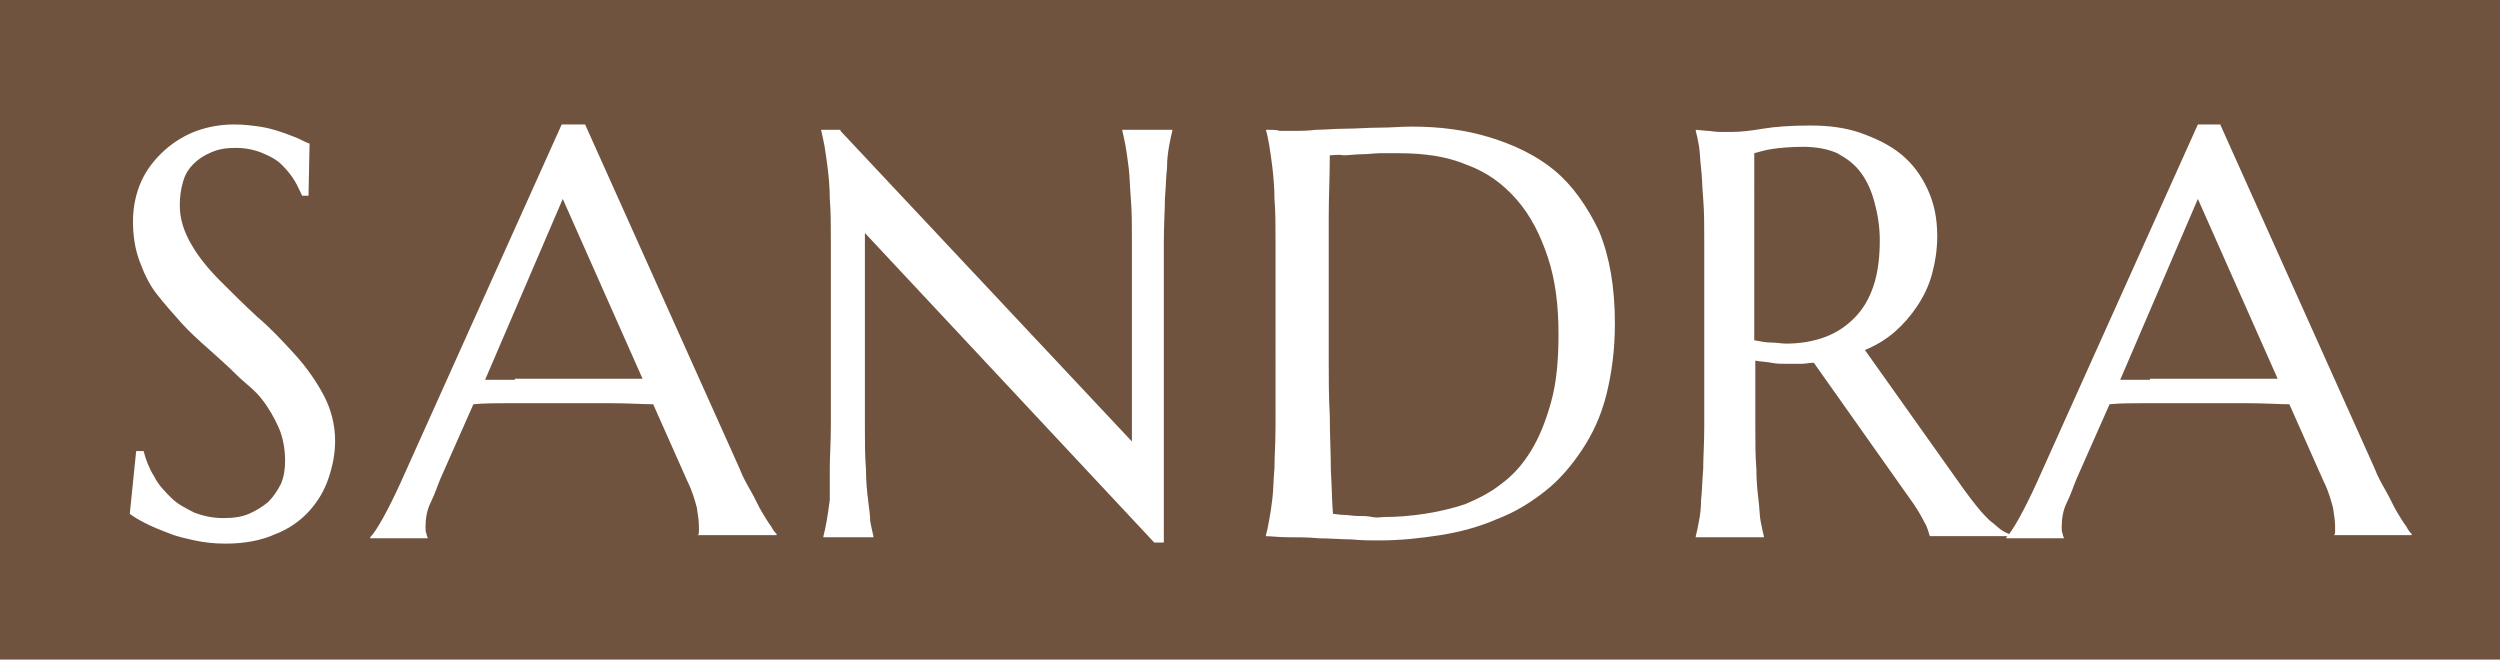
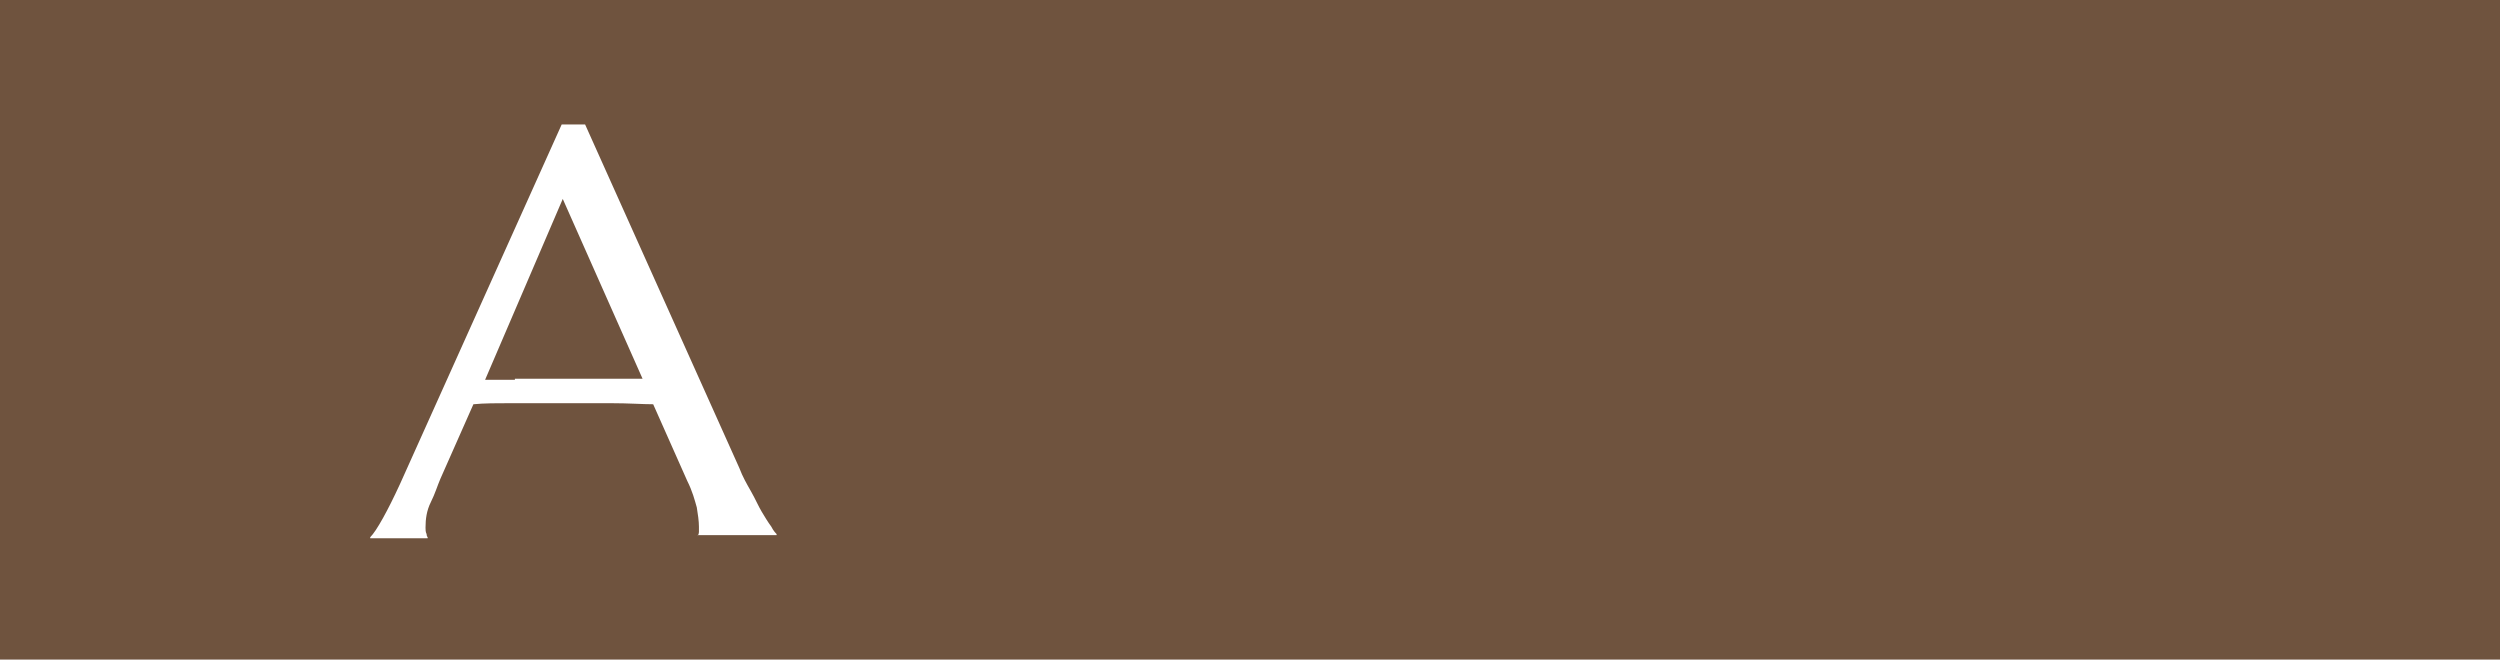
<svg xmlns="http://www.w3.org/2000/svg" version="1.1" id="Layer_1" x="0px" y="0px" viewBox="0 0 235 62" style="enable-background:new 0 0 235 62;" xml:space="preserve">
  <style type="text/css">
	.st0{fill:#6F533E;}
	.st1{fill:#FFFFFF;}
</style>
  <rect x="-7.5" y="-18.1" class="st0" width="249" height="100" />
  <g>
-     <path class="st1" d="M29,18.4h-0.6C28.2,18,28,17.5,27.7,17c-0.3-0.5-0.7-1-1.2-1.5c-0.5-0.5-1.1-0.8-1.8-1.1   c-0.7-0.3-1.6-0.5-2.5-0.5c-0.9,0-1.6,0.1-2.3,0.4c-0.7,0.3-1.2,0.6-1.7,1.1s-0.8,1-1,1.7c-0.2,0.7-0.3,1.4-0.3,2.2   c0,1.3,0.4,2.5,1.1,3.7c0.7,1.2,1.6,2.3,2.7,3.4c1.1,1.1,2.3,2.3,3.5,3.4c1.3,1.1,2.4,2.3,3.5,3.5c1.1,1.2,2,2.5,2.7,3.8   c0.7,1.3,1.1,2.8,1.1,4.3c0,1.2-0.2,2.3-0.6,3.5c-0.4,1.2-1,2.2-1.8,3.1c-0.8,0.9-1.9,1.7-3.2,2.2c-1.3,0.6-2.9,0.9-4.7,0.9   c-1,0-2-0.1-2.9-0.3c-0.9-0.2-1.8-0.4-2.5-0.7c-0.8-0.3-1.5-0.6-2.1-0.9c-0.6-0.3-1.1-0.6-1.5-0.9l0.6-5.9h0.7   c0.2,0.8,0.5,1.6,1,2.4c0.4,0.8,1,1.4,1.6,2s1.4,1,2.2,1.4c0.8,0.3,1.7,0.5,2.7,0.5c0.9,0,1.7-0.1,2.4-0.4c0.7-0.3,1.3-0.7,1.8-1.1   c0.5-0.5,0.9-1.1,1.2-1.7c0.3-0.7,0.4-1.4,0.4-2.2c0-1.1-0.2-2.2-0.6-3.1c-0.4-0.9-0.9-1.8-1.6-2.7S23,36,22.2,35.2   c-0.8-0.8-1.7-1.6-2.6-2.4c-0.9-0.8-1.8-1.6-2.6-2.5c-0.8-0.9-1.6-1.8-2.3-2.7s-1.2-2-1.6-3.1c-0.4-1.1-0.6-2.3-0.6-3.7   c0-1.4,0.3-2.7,0.8-3.8c0.5-1.1,1.3-2.1,2.2-2.9c0.9-0.8,1.9-1.4,3-1.8c1.1-0.4,2.3-0.6,3.5-0.6c0.9,0,1.7,0.1,2.4,0.2   s1.4,0.3,2,0.5c0.6,0.2,1.1,0.4,1.6,0.6c0.4,0.2,0.8,0.4,1.1,0.5L29,18.4z" />
    <path class="st1" d="M65.6,50.5v-0.1c0-0.1,0.1-0.2,0.1-0.4c0-0.2,0-0.3,0-0.5c0-0.5-0.1-1.2-0.2-1.8c-0.2-0.7-0.4-1.5-0.9-2.5   l-3.2-7.2c-1,0-2.3-0.1-4-0.1c-1.6,0-3.4,0-5.3,0c-1.4,0-2.8,0-4.1,0s-2.5,0-3.5,0.1l-3.1,7c-0.3,0.7-0.5,1.4-0.9,2.2   s-0.5,1.6-0.5,2.4c0,0.2,0,0.4,0.1,0.6c0,0.2,0.1,0.3,0.1,0.3v0.1h-5.4v-0.1c0.3-0.3,0.7-0.9,1.2-1.8s1-1.9,1.6-3.2l15.2-33.8H55   L69.5,44c0.3,0.8,0.7,1.5,1.1,2.2c0.4,0.7,0.7,1.4,1,1.9s0.6,1,0.9,1.4c0.2,0.4,0.4,0.6,0.5,0.7v0.1H65.6z M48.4,35.6   c1,0,2.1,0,3.2,0c1.1,0,2.1,0,3.2,0c1,0,2,0,3,0c1,0,1.8,0,2.6,0l-7.5-16.9l-7.3,17H48.4z" />
-     <path class="st1" d="M79,12.3l27.4,29.2V22.7c0-1.5,0-2.8-0.1-4s-0.1-2.1-0.2-2.9c-0.1-0.8-0.2-1.5-0.3-2.1c-0.1-0.5-0.2-1-0.3-1.4   v-0.1h4.7v0.1c-0.1,0.4-0.2,0.8-0.3,1.4c-0.1,0.6-0.2,1.2-0.2,2.1c-0.1,0.8-0.1,1.8-0.2,2.9c0,1.1-0.1,2.4-0.1,4V51h-0.9L81.3,21.9   v18.2c0,1.5,0,2.8,0.1,4c0,1.1,0.1,2.1,0.2,2.9c0.1,0.8,0.2,1.5,0.2,2c0.1,0.5,0.2,1,0.3,1.4v0.1h-4.7v-0.1   c0.1-0.4,0.2-0.8,0.3-1.4s0.2-1.2,0.3-2C78,46.1,78,45.1,78,44c0-1.1,0.1-2.4,0.1-4V22.7c0-1.5,0-2.8-0.1-4c0-1.1-0.1-2.1-0.2-2.9   c-0.1-0.8-0.2-1.5-0.3-2.1c-0.1-0.5-0.2-1-0.3-1.4v-0.1H79z" />
-     <path class="st1" d="M119.2,12.2c0.4,0,0.8,0,1.1,0.1c0.3,0,0.6,0,0.9,0c0.3,0,0.6,0,0.8,0c0.3,0,0.9,0,1.7-0.1   c0.8,0,1.7-0.1,2.7-0.1c1,0,2.1-0.1,3.2-0.1s2.1-0.1,3.1-0.1c2.6,0,5,0.3,7.3,1s4.4,1.7,6.1,3.1s3.1,3.4,4.2,5.7   c1,2.4,1.5,5.3,1.5,8.7c0,2.5-0.3,4.7-0.8,6.7c-0.5,2-1.3,3.7-2.3,5.2s-2.1,2.8-3.5,3.9c-1.4,1.1-2.9,2-4.5,2.6   c-1.6,0.7-3.4,1.2-5.3,1.5c-1.9,0.3-3.8,0.5-5.8,0.5c-0.7,0-1.6,0-2.6-0.1c-1,0-2-0.1-3-0.1c-1-0.1-2-0.1-2.9-0.1s-1.6-0.1-2.1-0.1   v-0.1c0.1-0.4,0.2-0.8,0.3-1.4c0.1-0.5,0.2-1.2,0.3-2c0.1-0.8,0.1-1.8,0.2-2.9c0-1.1,0.1-2.4,0.1-4V22.7c0-1.5,0-2.8-0.1-4   c0-1.1-0.1-2.1-0.2-3c-0.1-0.8-0.2-1.5-0.3-2.1c-0.1-0.6-0.2-1-0.3-1.4V12.2z M125,14.6c0,2-0.1,3.9-0.1,5.8c0,0.8,0,1.6,0,2.4   c0,0.8,0,1.7,0,2.5c0,0.8,0,1.6,0,2.3c0,0.7,0,1.4,0,2c0,1.2,0,2.6,0,4.3c0,1.7,0,3.4,0.1,5.2c0,1.8,0.1,3.5,0.1,5.1   c0.1,1.6,0.1,3,0.2,4.1c0.2,0,0.6,0.1,1,0.1c0.4,0,0.9,0.1,1.3,0.1c0.5,0,0.9,0,1.4,0.1s0.8,0,1.1,0c1.2,0,2.5-0.1,3.8-0.3   c1.3-0.2,2.6-0.5,3.8-0.9c1.2-0.5,2.4-1.1,3.4-1.9c1.1-0.8,2-1.8,2.8-3.1c0.8-1.3,1.4-2.8,1.9-4.6c0.5-1.8,0.7-3.9,0.7-6.4   c0-2.7-0.3-5.1-1-7.2s-1.6-3.9-2.9-5.4c-1.3-1.5-2.8-2.6-4.7-3.3c-1.9-0.8-4-1.1-6.5-1.1c-0.5,0-1,0-1.6,0c-0.6,0-1.2,0.1-1.8,0.1   c-0.6,0-1.2,0.1-1.7,0.1C125.8,14.5,125.3,14.6,125,14.6z" />
-     <path class="st1" d="M165,40.1c0,1.5,0,2.8,0.1,4c0,1.1,0.1,2.1,0.2,2.9c0.1,0.8,0.1,1.5,0.2,2s0.2,1,0.3,1.4v0.1h-6.4v-0.1   c0.1-0.4,0.2-0.8,0.3-1.4c0.1-0.5,0.2-1.2,0.2-2c0.1-0.8,0.1-1.8,0.2-2.9c0-1.1,0.1-2.4,0.1-4V22.7c0-1.5,0-2.8-0.1-4   s-0.1-2.1-0.2-2.9c-0.1-0.8-0.1-1.5-0.2-2.1c-0.1-0.6-0.2-1-0.3-1.4v-0.1l1.1,0.1c0.3,0,0.7,0.1,1.1,0.1c0.4,0,0.8,0,1.3,0   c0.7,0,1.6-0.1,2.8-0.3c1.2-0.2,2.7-0.3,4.5-0.3c1.7,0,3.3,0.2,4.7,0.7c1.4,0.5,2.7,1.1,3.8,2c1.1,0.9,1.9,2,2.5,3.3   c0.6,1.3,0.9,2.7,0.9,4.4c0,1.3-0.2,2.5-0.5,3.6c-0.3,1.1-0.8,2.1-1.4,3c-0.6,0.9-1.3,1.7-2.1,2.4c-0.8,0.7-1.8,1.3-2.8,1.7   l9.3,13.1c0.5,0.7,0.9,1.2,1.3,1.7c0.4,0.5,0.8,0.9,1.1,1.2c0.4,0.3,0.7,0.6,1.1,0.9c0.3,0.2,0.7,0.4,1,0.5v0.1h-7.7   c-0.1-0.3-0.2-0.8-0.5-1.3c-0.3-0.6-0.6-1.1-1-1.7l-9.4-13.3c-0.4,0-0.8,0.1-1.2,0.1c-0.4,0-0.8,0-1.3,0c-0.5,0-1,0-1.5-0.1   s-1-0.1-1.5-0.2V40.1z M165,32c0.5,0.1,1,0.2,1.5,0.2c0.5,0,1,0.1,1.4,0.1c1.3,0,2.5-0.2,3.6-0.6c1.1-0.4,2-1,2.8-1.8   c0.8-0.8,1.4-1.8,1.8-3s0.6-2.6,0.6-4.3c0-1.3-0.2-2.5-0.5-3.6c-0.3-1.1-0.7-2-1.3-2.8c-0.6-0.8-1.3-1.3-2.2-1.8   c-0.9-0.4-2-0.6-3.2-0.6c-1.2,0-2.2,0.1-2.9,0.2c-0.7,0.1-1.3,0.3-1.7,0.4V32z" />
-     <path class="st1" d="M219.4,50.5v-0.1c0-0.1,0.1-0.2,0.1-0.4c0-0.2,0-0.3,0-0.5c0-0.5-0.1-1.2-0.2-1.8c-0.2-0.7-0.4-1.5-0.9-2.5   l-3.2-7.2c-1,0-2.3-0.1-4-0.1c-1.6,0-3.4,0-5.3,0c-1.4,0-2.8,0-4.1,0c-1.3,0-2.5,0-3.5,0.1l-3.1,7c-0.3,0.7-0.5,1.4-0.9,2.2   s-0.5,1.6-0.5,2.4c0,0.2,0,0.4,0.1,0.6c0,0.2,0.1,0.3,0.1,0.3v0.1h-5.4v-0.1c0.3-0.3,0.7-0.9,1.2-1.8c0.5-0.9,1-1.9,1.6-3.2   l15.2-33.8h2.1L223.2,44c0.3,0.8,0.7,1.5,1.1,2.2c0.4,0.7,0.7,1.4,1,1.9s0.6,1,0.9,1.4c0.2,0.4,0.4,0.6,0.5,0.7v0.1H219.4z    M202.1,35.6c1,0,2.1,0,3.2,0c1.1,0,2.1,0,3.2,0c1,0,2,0,3,0s1.8,0,2.6,0l-7.5-16.9l-7.3,17H202.1z" />
  </g>
</svg>